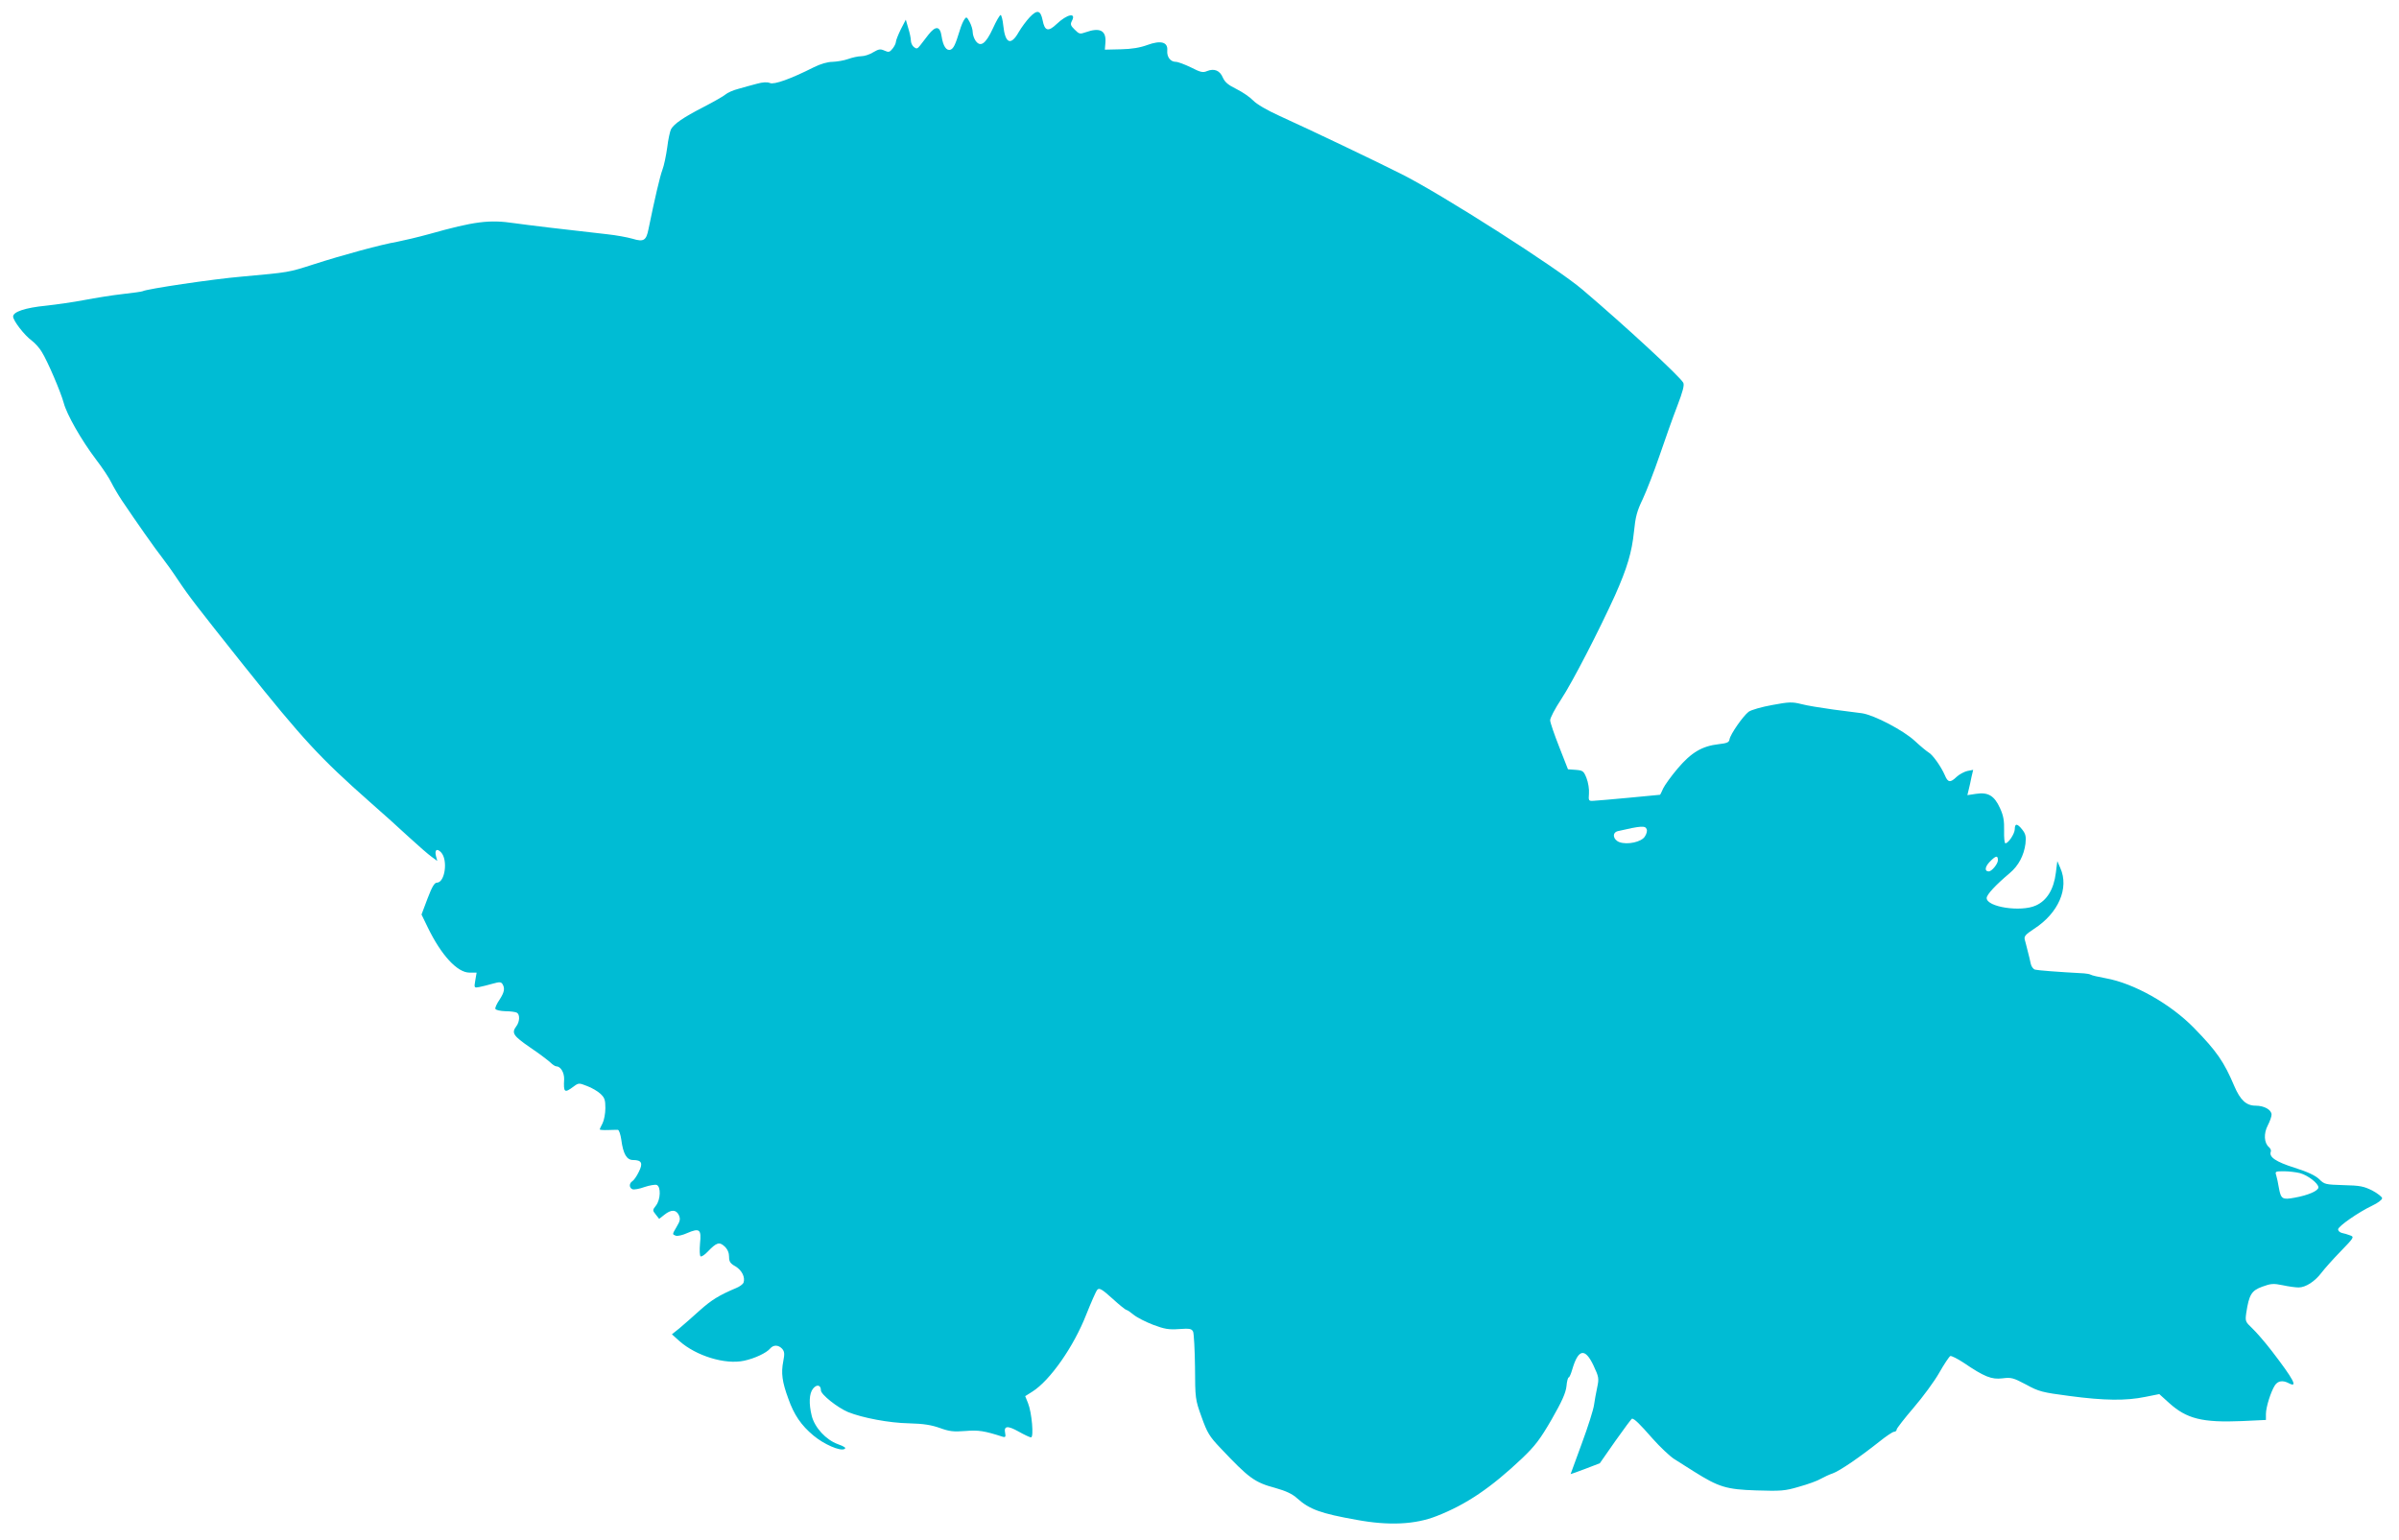
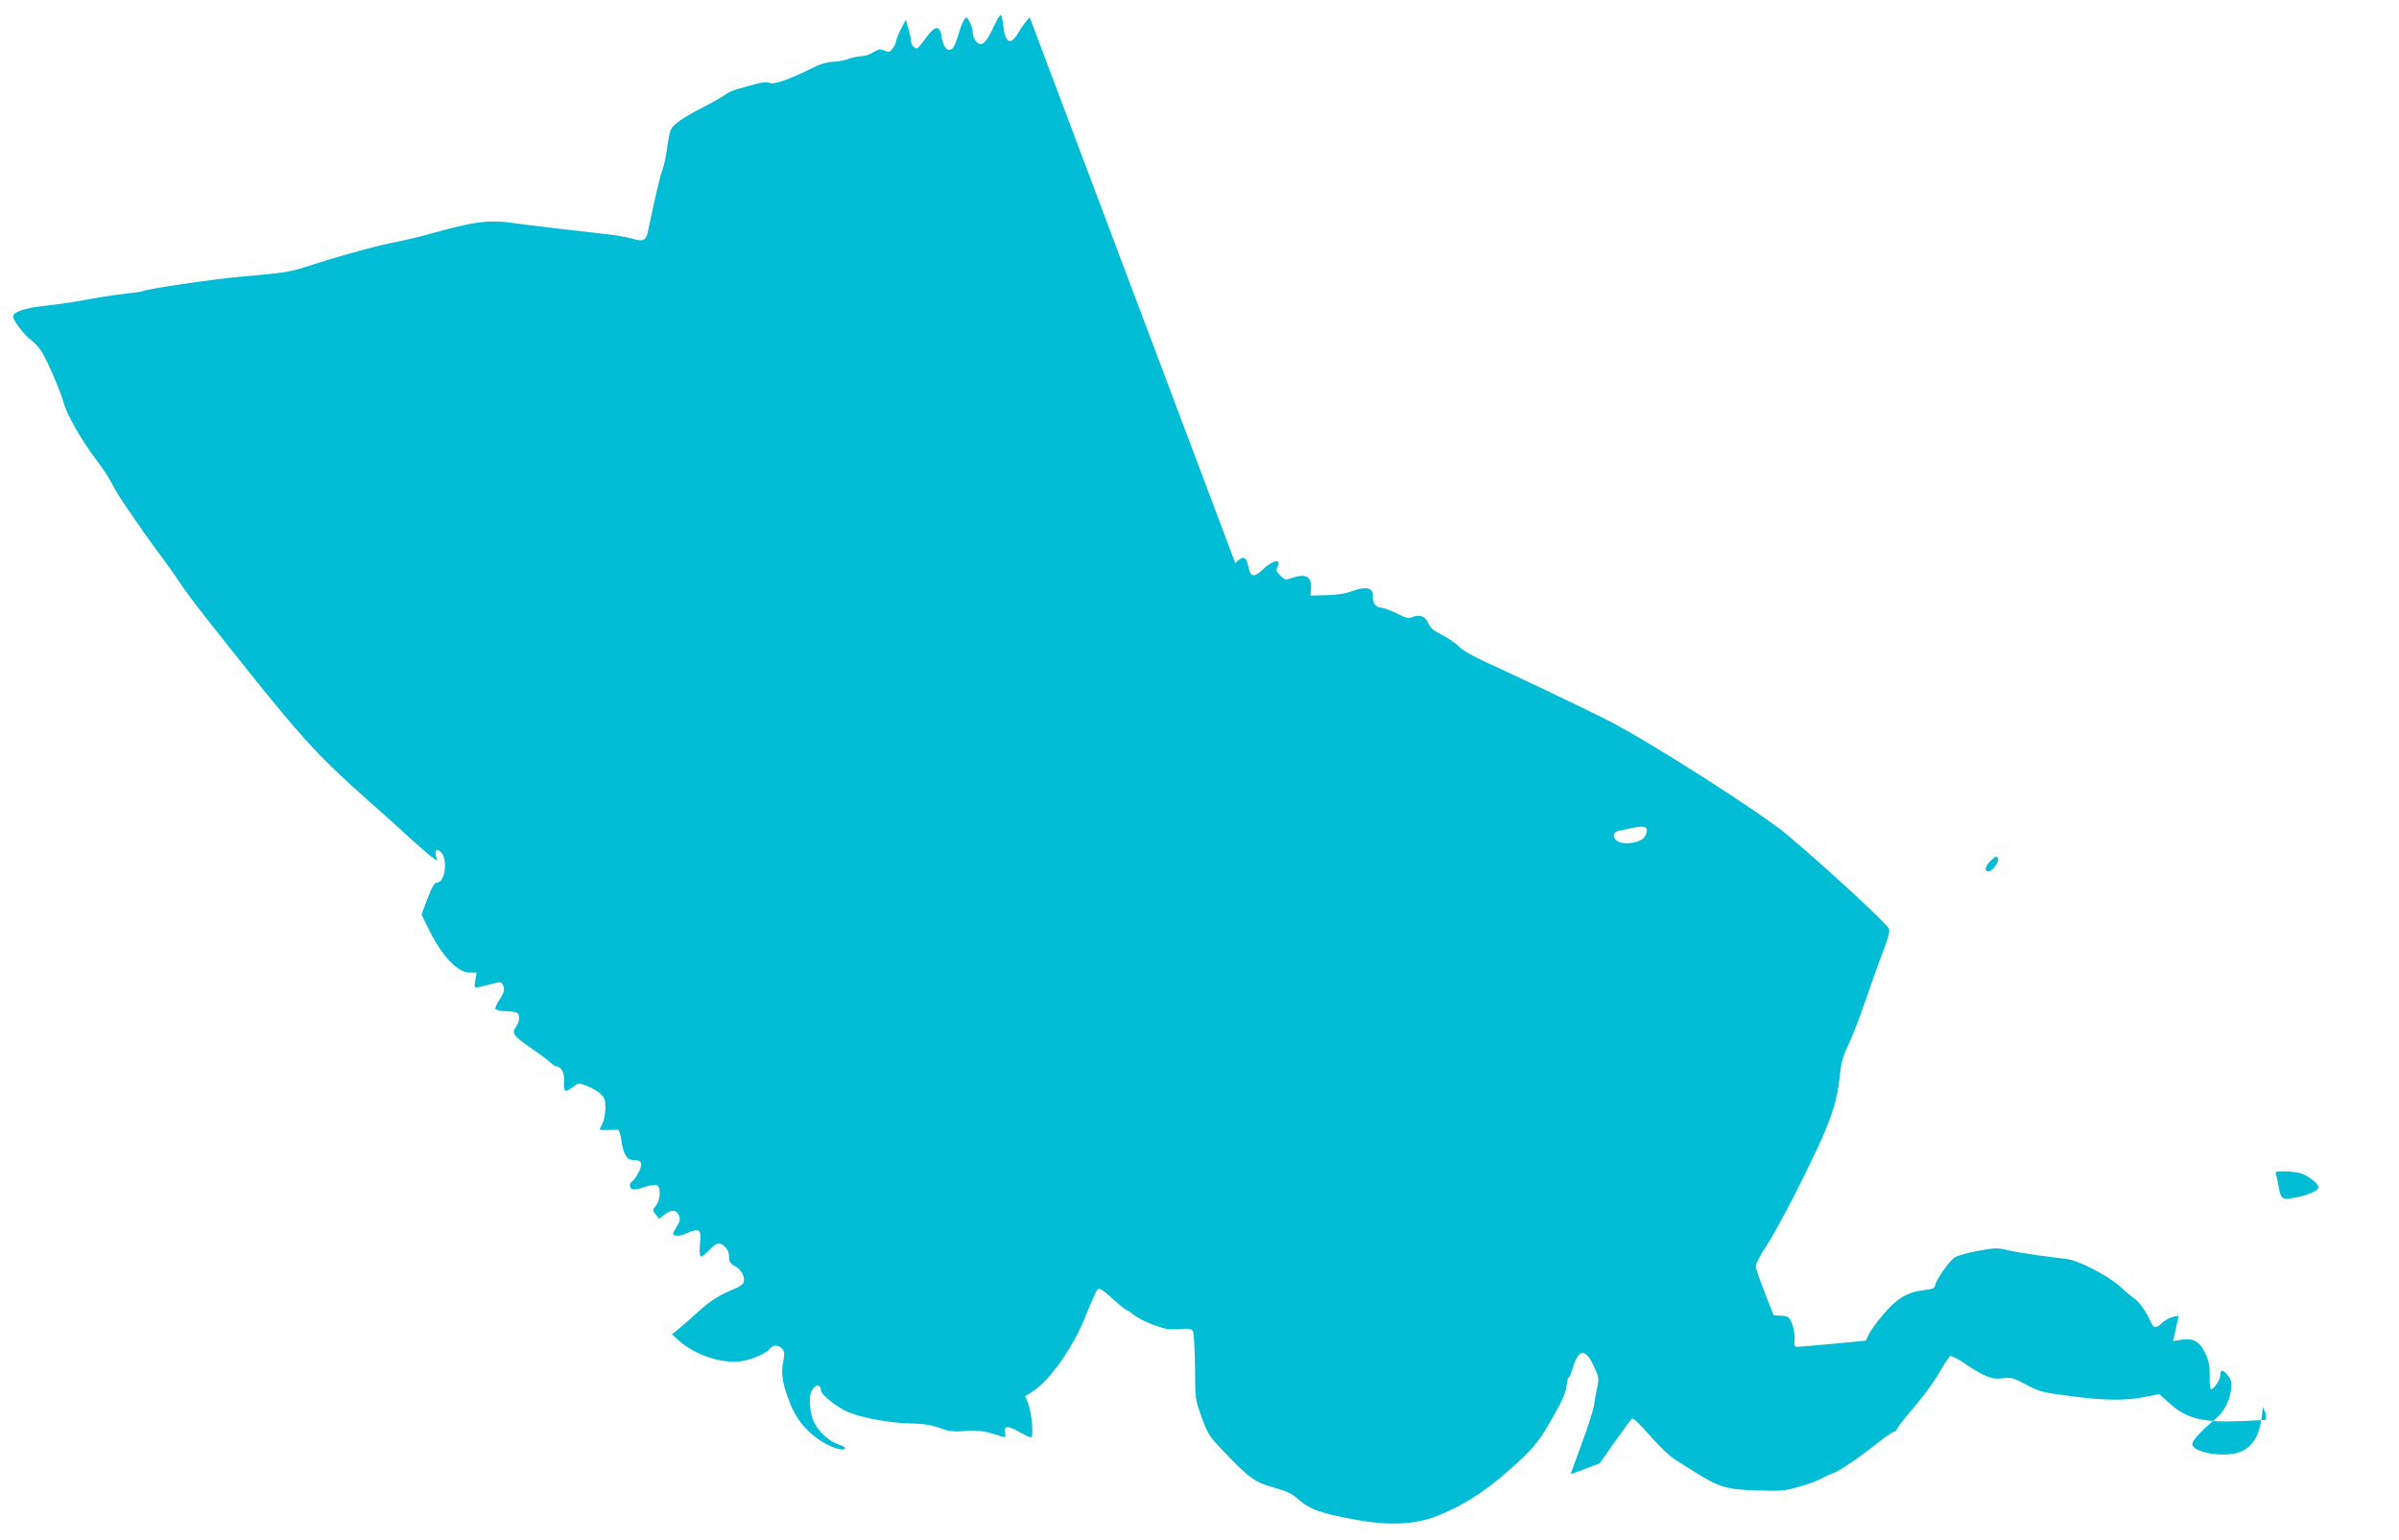
<svg xmlns="http://www.w3.org/2000/svg" version="1.0" width="1280pt" height="822pt" viewBox="0 0 1280 822" preserveAspectRatio="xMidYMid meet">
  <g transform="translate(0,822) scale(0.1,-0.1)" fill="#00bcd4" stroke="none">
-     <path d="M5494 8128 c-17 -18 -44 -54 -59 -80 -42 -74 -72 -60 -82 36 -3 31 -10 56 -14 56 -5 0 -24 -33 -42 -73 -38 -82 -66 -101 -92 -64 -8 12 -15 32 -15 45 0 13 -7 37 -16 54 -15 28 -18 30 -28 15 -7 -9 -18 -35 -25 -59 -24 -78 -33 -96 -49 -103 -22 -8 -40 18 -48 71 -8 56 -32 58 -71 8 -15 -20 -35 -46 -44 -57 -14 -18 -19 -19 -33 -8 -9 7 -16 23 -16 35 0 11 -6 41 -14 66 l-13 45 -27 -52 c-14 -29 -26 -59 -26 -67 0 -7 -8 -24 -18 -36 -15 -19 -21 -20 -43 -10 -22 10 -31 8 -60 -9 -19 -12 -47 -21 -64 -21 -16 0 -48 -7 -70 -15 -22 -8 -59 -14 -83 -15 -26 0 -64 -11 -100 -29 -123 -62 -212 -94 -234 -84 -14 6 -38 5 -70 -4 -26 -7 -71 -19 -98 -27 -28 -7 -59 -21 -69 -30 -10 -9 -63 -39 -117 -67 -109 -56 -158 -90 -174 -119 -5 -10 -15 -54 -20 -97 -6 -43 -17 -97 -26 -120 -13 -35 -40 -150 -74 -316 -12 -61 -26 -69 -85 -51 -28 8 -88 19 -135 24 -226 25 -432 50 -495 59 -135 20 -213 10 -455 -58 -58 -16 -134 -34 -170 -41 -83 -14 -290 -70 -448 -121 -134 -43 -128 -42 -382 -65 -153 -13 -509 -66 -529 -78 -3 -2 -51 -9 -106 -15 -55 -6 -147 -21 -205 -32 -57 -11 -149 -24 -203 -30 -113 -11 -177 -33 -177 -58 0 -22 60 -100 100 -129 17 -13 41 -39 53 -60 31 -49 102 -216 117 -272 16 -61 93 -197 171 -300 36 -47 73 -103 83 -125 11 -22 36 -65 56 -95 73 -109 182 -264 214 -304 18 -23 57 -77 86 -121 58 -87 100 -141 349 -454 319 -399 408 -495 675 -731 66 -58 160 -142 209 -188 49 -45 103 -92 120 -104 l30 -22 -7 27 c-8 33 6 42 28 18 37 -41 20 -161 -23 -161 -13 0 -26 -22 -50 -85 l-32 -85 33 -68 c72 -149 158 -242 223 -242 l38 0 -7 -41 c-7 -41 -6 -41 21 -36 15 3 48 11 72 18 36 10 44 10 52 -2 14 -23 10 -44 -16 -84 -14 -20 -24 -42 -22 -48 2 -7 26 -12 54 -13 27 0 55 -4 61 -8 17 -10 15 -48 -3 -72 -27 -36 -17 -51 73 -113 48 -32 96 -69 108 -80 12 -12 26 -21 32 -21 23 0 43 -33 42 -69 -4 -71 2 -75 49 -40 28 21 30 21 73 4 25 -9 57 -28 71 -41 23 -21 27 -33 27 -77 0 -29 -7 -65 -15 -81 -8 -15 -15 -30 -15 -33 0 -2 19 -4 43 -3 23 1 47 1 54 1 6 -1 14 -25 18 -53 10 -76 29 -108 63 -108 46 0 54 -17 30 -64 -11 -23 -27 -45 -34 -49 -18 -11 -18 -36 1 -43 8 -3 37 2 64 12 27 9 56 14 65 11 23 -9 21 -78 -4 -110 -19 -24 -19 -26 -1 -48 l18 -23 28 22 c36 29 63 28 77 -2 9 -20 7 -31 -11 -61 -25 -43 -25 -41 -5 -49 9 -3 36 3 60 14 67 29 77 20 69 -55 -3 -36 -2 -65 3 -69 5 -3 22 8 38 25 47 49 62 54 90 28 16 -15 24 -34 24 -55 0 -26 6 -36 35 -52 34 -21 52 -58 42 -87 -4 -8 -21 -21 -39 -28 -92 -39 -131 -63 -195 -120 -38 -34 -86 -77 -108 -95 l-40 -32 40 -36 c89 -79 244 -127 345 -105 57 12 120 42 139 65 18 21 44 20 64 -1 13 -15 14 -27 6 -68 -12 -61 -6 -109 27 -198 30 -86 69 -143 134 -197 56 -47 143 -85 166 -72 10 6 0 13 -36 26 -63 23 -123 88 -139 151 -16 65 -14 119 7 145 20 25 42 20 42 -9 0 -22 88 -92 145 -116 77 -31 219 -58 325 -60 79 -2 120 -9 165 -25 50 -18 72 -21 135 -16 70 6 102 1 201 -31 13 -4 16 1 12 20 -8 39 13 41 72 8 30 -17 60 -31 66 -31 16 0 4 134 -16 183 l-15 37 38 24 c94 59 221 240 288 412 26 65 52 125 59 132 10 11 25 3 80 -47 37 -34 71 -61 75 -61 5 0 22 -12 39 -26 17 -14 64 -38 103 -53 61 -23 84 -27 139 -23 57 4 67 2 75 -14 4 -11 9 -95 10 -189 1 -167 1 -172 35 -266 30 -84 42 -104 99 -164 154 -163 183 -185 295 -215 57 -16 91 -32 117 -56 65 -58 124 -80 316 -114 172 -32 313 -25 427 20 159 62 290 151 456 308 70 67 96 101 158 208 55 96 75 141 79 177 2 26 8 47 12 47 4 0 12 19 19 43 32 109 68 116 113 21 29 -62 30 -69 20 -117 -6 -29 -14 -71 -17 -94 -3 -24 -32 -116 -65 -205 -33 -89 -60 -163 -60 -164 0 -1 35 12 78 28 l78 30 83 119 c46 65 86 119 89 119 13 -1 39 -26 110 -107 39 -44 91 -93 114 -108 24 -15 71 -45 106 -67 132 -83 173 -96 333 -101 131 -4 152 -3 229 20 47 13 99 32 115 42 17 9 45 23 64 29 37 13 146 88 248 169 36 29 72 53 79 53 8 0 14 6 14 13 1 6 41 58 90 115 49 57 111 141 137 187 26 46 53 86 59 89 6 2 38 -14 70 -35 112 -76 150 -91 208 -84 47 6 58 3 126 -33 69 -38 87 -42 231 -61 187 -25 303 -26 405 -5 l75 15 52 -47 c94 -85 177 -106 390 -97 l127 6 0 32 c0 36 26 119 48 153 16 24 42 28 74 11 51 -27 26 20 -90 171 -36 47 -83 101 -105 122 -37 35 -38 38 -32 82 15 98 28 119 85 140 46 17 60 18 109 8 32 -7 70 -12 85 -12 38 0 87 32 122 78 15 20 61 72 102 114 73 75 74 78 51 86 -13 5 -33 11 -44 13 -11 3 -20 11 -20 19 0 16 109 92 183 127 28 13 52 31 52 39 0 7 -24 26 -52 41 -46 23 -66 27 -154 29 -97 3 -102 4 -130 32 -20 19 -61 39 -132 61 -100 32 -137 57 -126 86 3 6 -2 17 -10 24 -26 22 -29 72 -6 116 11 21 20 47 20 57 0 26 -39 48 -85 48 -50 0 -82 30 -114 105 -55 130 -94 186 -215 310 -125 128 -320 238 -471 265 -38 7 -74 15 -80 19 -5 3 -21 6 -35 7 -146 8 -248 16 -262 20 -10 3 -20 17 -23 32 -3 15 -10 45 -16 67 -5 22 -13 50 -16 62 -4 17 5 27 49 56 131 84 189 218 141 325 l-16 37 -8 -63 c-11 -88 -48 -148 -107 -174 -80 -36 -262 -8 -262 40 0 18 47 69 123 133 47 39 76 95 84 157 4 38 1 52 -17 75 -26 33 -40 35 -40 3 0 -24 -34 -76 -50 -76 -5 0 -8 30 -7 68 1 52 -3 79 -22 120 -30 66 -63 86 -128 76 l-46 -7 7 29 c4 16 11 46 15 68 l9 38 -31 -6 c-17 -4 -43 -18 -57 -31 -34 -33 -47 -31 -63 8 -20 46 -65 110 -87 122 -10 6 -43 33 -73 61 -60 56 -216 138 -282 148 -22 3 -92 12 -155 20 -64 9 -140 21 -169 29 -48 12 -65 12 -155 -5 -56 -10 -112 -26 -126 -36 -30 -23 -97 -119 -102 -147 -2 -16 -13 -21 -58 -26 -88 -10 -146 -44 -218 -129 -35 -41 -70 -90 -78 -107 -8 -18 -15 -33 -17 -34 -5 -1 -324 -31 -352 -32 -29 -2 -30 -1 -27 39 2 22 -4 59 -13 82 -15 38 -20 41 -58 44 l-41 3 -47 120 c-26 66 -48 130 -48 141 -1 12 26 63 59 113 60 91 202 367 287 554 65 146 90 231 101 339 8 80 16 111 47 175 20 43 61 148 90 233 29 85 71 204 94 263 30 78 39 113 32 125 -18 33 -303 297 -537 496 -135 116 -754 511 -968 618 -133 67 -478 232 -650 310 -64 29 -121 62 -140 82 -17 18 -57 45 -89 61 -43 21 -61 36 -72 60 -16 39 -46 51 -84 36 -23 -10 -35 -7 -86 19 -33 16 -70 30 -81 30 -29 0 -49 26 -46 61 4 45 -35 55 -106 29 -38 -14 -83 -22 -141 -23 l-86 -2 3 38 c5 64 -29 82 -105 55 -31 -11 -35 -10 -59 14 -22 21 -24 29 -15 46 25 47 -25 37 -81 -16 -45 -43 -64 -38 -75 20 -11 54 -29 58 -69 16z m3292 -4333 c4 -8 -1 -26 -10 -39 -18 -29 -92 -45 -135 -30 -35 13 -41 51 -9 59 125 29 147 30 154 10z m1874 -165 c0 -20 -33 -60 -49 -60 -23 0 -21 24 5 51 33 34 44 36 44 9z m1612 -1670 c43 -12 98 -55 98 -76 0 -18 -54 -42 -127 -55 -65 -12 -73 -8 -84 53 -4 24 -10 53 -14 66 -7 21 -5 22 41 22 27 0 66 -5 86 -10z" />
+     <path d="M5494 8128 c-17 -18 -44 -54 -59 -80 -42 -74 -72 -60 -82 36 -3 31 -10 56 -14 56 -5 0 -24 -33 -42 -73 -38 -82 -66 -101 -92 -64 -8 12 -15 32 -15 45 0 13 -7 37 -16 54 -15 28 -18 30 -28 15 -7 -9 -18 -35 -25 -59 -24 -78 -33 -96 -49 -103 -22 -8 -40 18 -48 71 -8 56 -32 58 -71 8 -15 -20 -35 -46 -44 -57 -14 -18 -19 -19 -33 -8 -9 7 -16 23 -16 35 0 11 -6 41 -14 66 l-13 45 -27 -52 c-14 -29 -26 -59 -26 -67 0 -7 -8 -24 -18 -36 -15 -19 -21 -20 -43 -10 -22 10 -31 8 -60 -9 -19 -12 -47 -21 -64 -21 -16 0 -48 -7 -70 -15 -22 -8 -59 -14 -83 -15 -26 0 -64 -11 -100 -29 -123 -62 -212 -94 -234 -84 -14 6 -38 5 -70 -4 -26 -7 -71 -19 -98 -27 -28 -7 -59 -21 -69 -30 -10 -9 -63 -39 -117 -67 -109 -56 -158 -90 -174 -119 -5 -10 -15 -54 -20 -97 -6 -43 -17 -97 -26 -120 -13 -35 -40 -150 -74 -316 -12 -61 -26 -69 -85 -51 -28 8 -88 19 -135 24 -226 25 -432 50 -495 59 -135 20 -213 10 -455 -58 -58 -16 -134 -34 -170 -41 -83 -14 -290 -70 -448 -121 -134 -43 -128 -42 -382 -65 -153 -13 -509 -66 -529 -78 -3 -2 -51 -9 -106 -15 -55 -6 -147 -21 -205 -32 -57 -11 -149 -24 -203 -30 -113 -11 -177 -33 -177 -58 0 -22 60 -100 100 -129 17 -13 41 -39 53 -60 31 -49 102 -216 117 -272 16 -61 93 -197 171 -300 36 -47 73 -103 83 -125 11 -22 36 -65 56 -95 73 -109 182 -264 214 -304 18 -23 57 -77 86 -121 58 -87 100 -141 349 -454 319 -399 408 -495 675 -731 66 -58 160 -142 209 -188 49 -45 103 -92 120 -104 l30 -22 -7 27 c-8 33 6 42 28 18 37 -41 20 -161 -23 -161 -13 0 -26 -22 -50 -85 l-32 -85 33 -68 c72 -149 158 -242 223 -242 l38 0 -7 -41 c-7 -41 -6 -41 21 -36 15 3 48 11 72 18 36 10 44 10 52 -2 14 -23 10 -44 -16 -84 -14 -20 -24 -42 -22 -48 2 -7 26 -12 54 -13 27 0 55 -4 61 -8 17 -10 15 -48 -3 -72 -27 -36 -17 -51 73 -113 48 -32 96 -69 108 -80 12 -12 26 -21 32 -21 23 0 43 -33 42 -69 -4 -71 2 -75 49 -40 28 21 30 21 73 4 25 -9 57 -28 71 -41 23 -21 27 -33 27 -77 0 -29 -7 -65 -15 -81 -8 -15 -15 -30 -15 -33 0 -2 19 -4 43 -3 23 1 47 1 54 1 6 -1 14 -25 18 -53 10 -76 29 -108 63 -108 46 0 54 -17 30 -64 -11 -23 -27 -45 -34 -49 -18 -11 -18 -36 1 -43 8 -3 37 2 64 12 27 9 56 14 65 11 23 -9 21 -78 -4 -110 -19 -24 -19 -26 -1 -48 l18 -23 28 22 c36 29 63 28 77 -2 9 -20 7 -31 -11 -61 -25 -43 -25 -41 -5 -49 9 -3 36 3 60 14 67 29 77 20 69 -55 -3 -36 -2 -65 3 -69 5 -3 22 8 38 25 47 49 62 54 90 28 16 -15 24 -34 24 -55 0 -26 6 -36 35 -52 34 -21 52 -58 42 -87 -4 -8 -21 -21 -39 -28 -92 -39 -131 -63 -195 -120 -38 -34 -86 -77 -108 -95 l-40 -32 40 -36 c89 -79 244 -127 345 -105 57 12 120 42 139 65 18 21 44 20 64 -1 13 -15 14 -27 6 -68 -12 -61 -6 -109 27 -198 30 -86 69 -143 134 -197 56 -47 143 -85 166 -72 10 6 0 13 -36 26 -63 23 -123 88 -139 151 -16 65 -14 119 7 145 20 25 42 20 42 -9 0 -22 88 -92 145 -116 77 -31 219 -58 325 -60 79 -2 120 -9 165 -25 50 -18 72 -21 135 -16 70 6 102 1 201 -31 13 -4 16 1 12 20 -8 39 13 41 72 8 30 -17 60 -31 66 -31 16 0 4 134 -16 183 l-15 37 38 24 c94 59 221 240 288 412 26 65 52 125 59 132 10 11 25 3 80 -47 37 -34 71 -61 75 -61 5 0 22 -12 39 -26 17 -14 64 -38 103 -53 61 -23 84 -27 139 -23 57 4 67 2 75 -14 4 -11 9 -95 10 -189 1 -167 1 -172 35 -266 30 -84 42 -104 99 -164 154 -163 183 -185 295 -215 57 -16 91 -32 117 -56 65 -58 124 -80 316 -114 172 -32 313 -25 427 20 159 62 290 151 456 308 70 67 96 101 158 208 55 96 75 141 79 177 2 26 8 47 12 47 4 0 12 19 19 43 32 109 68 116 113 21 29 -62 30 -69 20 -117 -6 -29 -14 -71 -17 -94 -3 -24 -32 -116 -65 -205 -33 -89 -60 -163 -60 -164 0 -1 35 12 78 28 l78 30 83 119 c46 65 86 119 89 119 13 -1 39 -26 110 -107 39 -44 91 -93 114 -108 24 -15 71 -45 106 -67 132 -83 173 -96 333 -101 131 -4 152 -3 229 20 47 13 99 32 115 42 17 9 45 23 64 29 37 13 146 88 248 169 36 29 72 53 79 53 8 0 14 6 14 13 1 6 41 58 90 115 49 57 111 141 137 187 26 46 53 86 59 89 6 2 38 -14 70 -35 112 -76 150 -91 208 -84 47 6 58 3 126 -33 69 -38 87 -42 231 -61 187 -25 303 -26 405 -5 l75 15 52 -47 c94 -85 177 -106 390 -97 l127 6 0 32 l-16 37 -8 -63 c-11 -88 -48 -148 -107 -174 -80 -36 -262 -8 -262 40 0 18 47 69 123 133 47 39 76 95 84 157 4 38 1 52 -17 75 -26 33 -40 35 -40 3 0 -24 -34 -76 -50 -76 -5 0 -8 30 -7 68 1 52 -3 79 -22 120 -30 66 -63 86 -128 76 l-46 -7 7 29 c4 16 11 46 15 68 l9 38 -31 -6 c-17 -4 -43 -18 -57 -31 -34 -33 -47 -31 -63 8 -20 46 -65 110 -87 122 -10 6 -43 33 -73 61 -60 56 -216 138 -282 148 -22 3 -92 12 -155 20 -64 9 -140 21 -169 29 -48 12 -65 12 -155 -5 -56 -10 -112 -26 -126 -36 -30 -23 -97 -119 -102 -147 -2 -16 -13 -21 -58 -26 -88 -10 -146 -44 -218 -129 -35 -41 -70 -90 -78 -107 -8 -18 -15 -33 -17 -34 -5 -1 -324 -31 -352 -32 -29 -2 -30 -1 -27 39 2 22 -4 59 -13 82 -15 38 -20 41 -58 44 l-41 3 -47 120 c-26 66 -48 130 -48 141 -1 12 26 63 59 113 60 91 202 367 287 554 65 146 90 231 101 339 8 80 16 111 47 175 20 43 61 148 90 233 29 85 71 204 94 263 30 78 39 113 32 125 -18 33 -303 297 -537 496 -135 116 -754 511 -968 618 -133 67 -478 232 -650 310 -64 29 -121 62 -140 82 -17 18 -57 45 -89 61 -43 21 -61 36 -72 60 -16 39 -46 51 -84 36 -23 -10 -35 -7 -86 19 -33 16 -70 30 -81 30 -29 0 -49 26 -46 61 4 45 -35 55 -106 29 -38 -14 -83 -22 -141 -23 l-86 -2 3 38 c5 64 -29 82 -105 55 -31 -11 -35 -10 -59 14 -22 21 -24 29 -15 46 25 47 -25 37 -81 -16 -45 -43 -64 -38 -75 20 -11 54 -29 58 -69 16z m3292 -4333 c4 -8 -1 -26 -10 -39 -18 -29 -92 -45 -135 -30 -35 13 -41 51 -9 59 125 29 147 30 154 10z m1874 -165 c0 -20 -33 -60 -49 -60 -23 0 -21 24 5 51 33 34 44 36 44 9z m1612 -1670 c43 -12 98 -55 98 -76 0 -18 -54 -42 -127 -55 -65 -12 -73 -8 -84 53 -4 24 -10 53 -14 66 -7 21 -5 22 41 22 27 0 66 -5 86 -10z" />
  </g>
</svg>